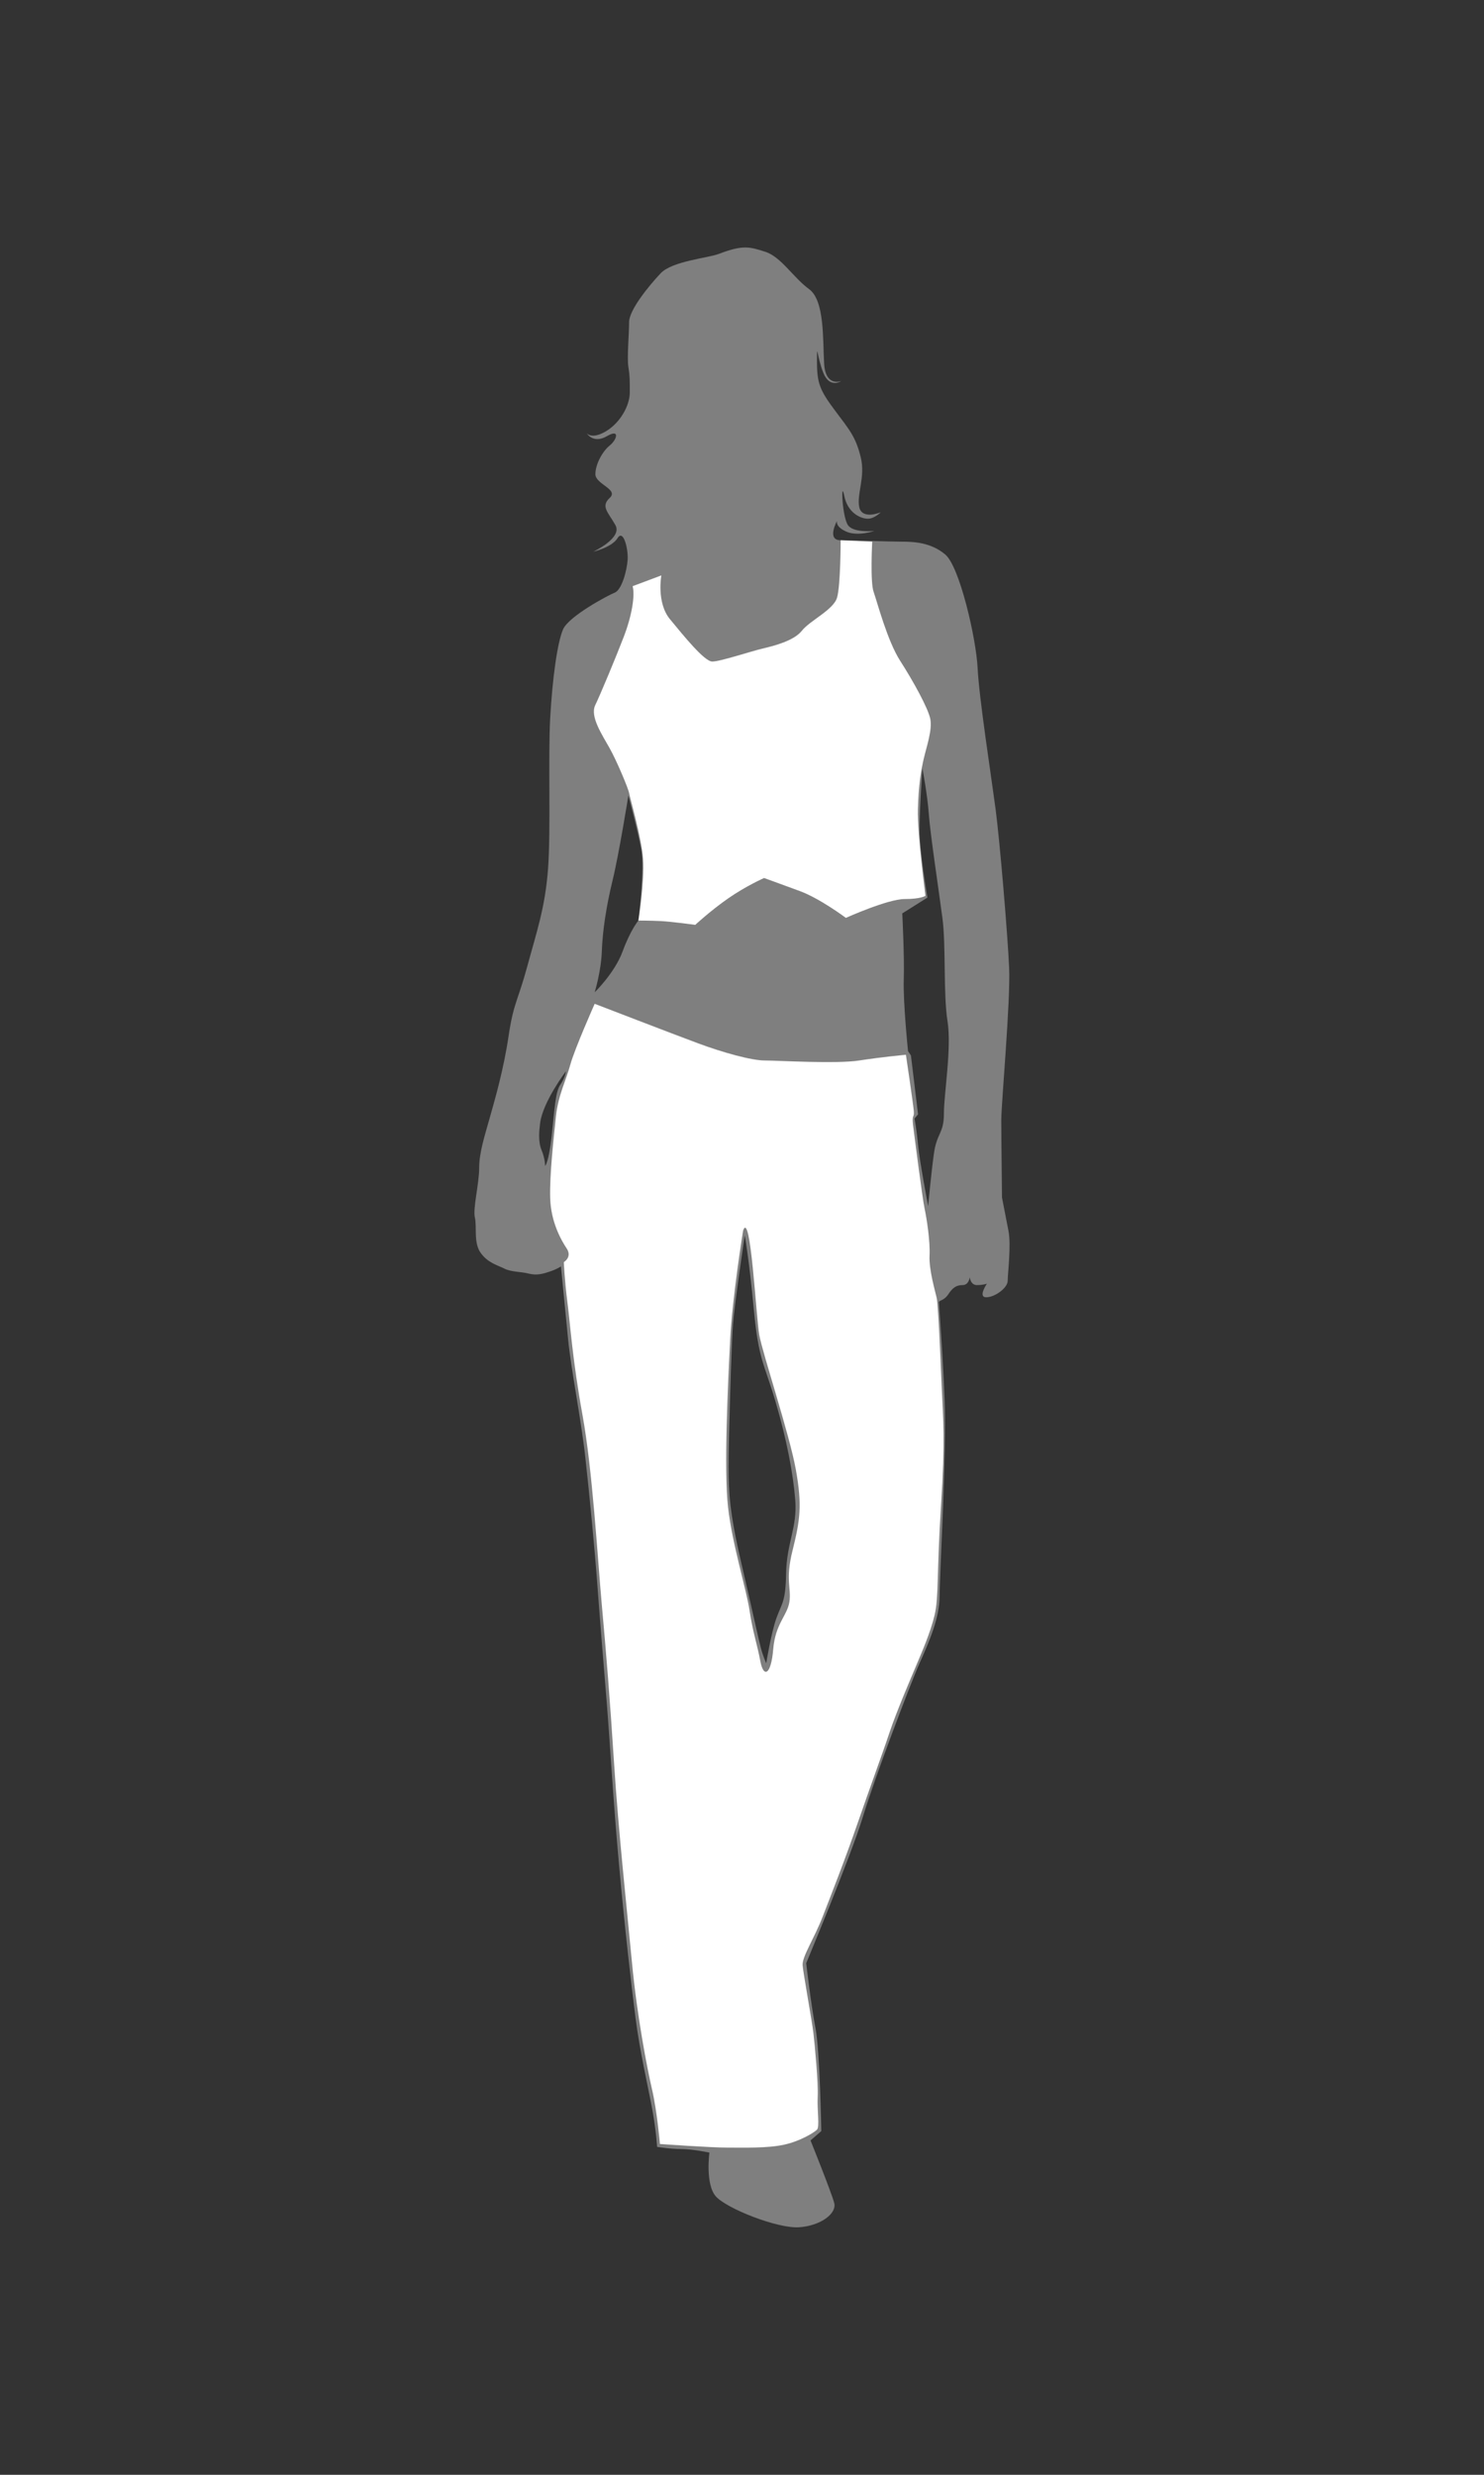
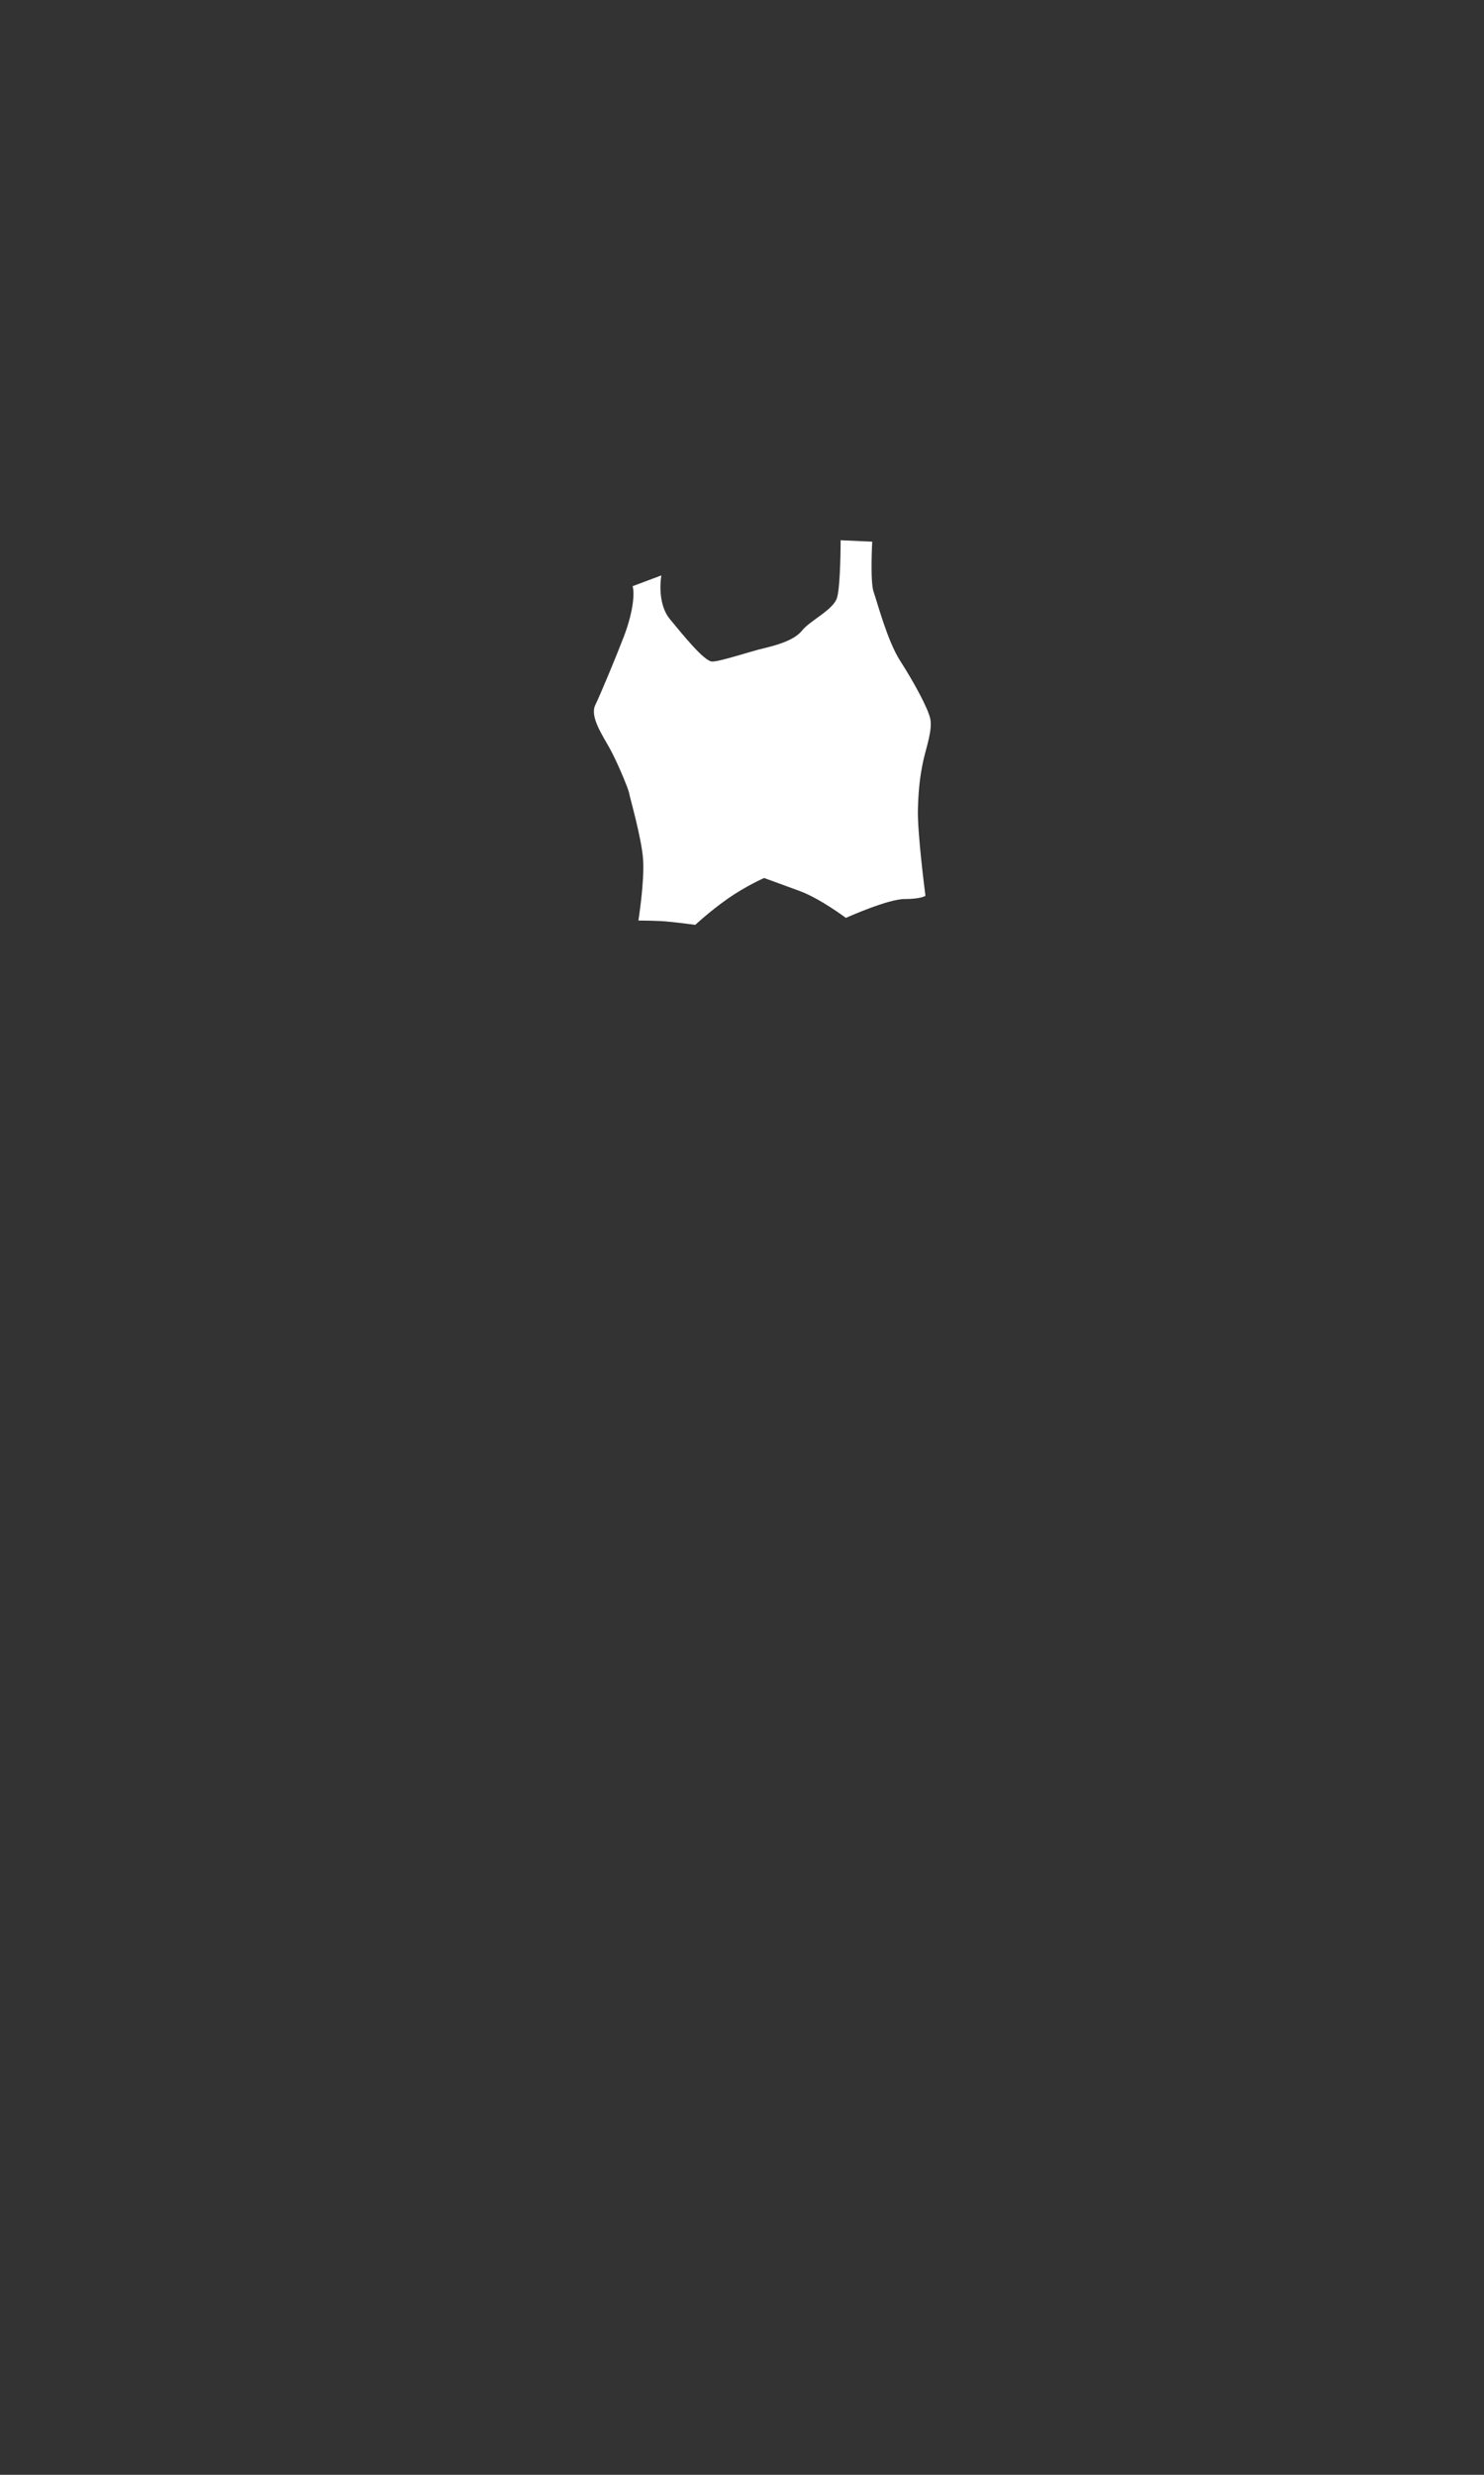
<svg xmlns="http://www.w3.org/2000/svg" version="1.0" id="Слой_1" x="0px" y="0px" width="300px" height="500px" viewBox="0 0 300 500" enable-background="new 0 0 300 500" xml:space="preserve">
  <rect x="0" y="0" width="300" height="500" fill="#333333" stroke="none" />
  <g id="_x34_">
    <g>
-       <path fill="#7F7F7F" d="M203.857,248.621c-0.574-2.906-1.297-6.68-1.297-6.68s-0.145-12.313-0.145-15.652    c0-3.336,1.883-24.063,1.59-30.739c-0.293-6.668-1.887-25.66-2.754-32.188c-0.867-6.52-3.34-22.465-3.621-28.406    c-0.293-5.949-3.621-20.445-6.527-22.914c-2.891-2.457-6.379-2.605-8.836-2.605c-2.473,0-9.434-0.285-12.328-0.285    c-2.906,0-0.727-3.914-0.727-3.914s-0.434,1.16,1.883,2.172c2.324,1.02,5.664-0.141,5.664-0.141s-3.926,0.434-5.223-1.016    c-1.309-1.454-1.598-9.715-0.867-6.094c0.719,3.625,3.473,4.641,4.781,4.641s2.605-1.301,2.605-1.301s-3.762,1.59-4.348-1.023    c-0.574-2.605,1.301-6.086,0.285-10.141c-1.012-4.063-2.168-5.363-5.215-9.426c-3.043-4.063-3.621-5.504-3.621-9.859    c0-4.344,0-0.867,1.301,2.324c1.309,3.188,3.621,1.598,3.621,1.598s-3.188,1.301-3.473-3.488    c-0.293-4.777,0.145-12.754-3.043-15.07c-3.195-2.324-5.656-6.527-8.848-7.543c-3.188-1.016-4.493-1.449-9.422,0.434    c-2.172,0.828-9.418,1.449-11.742,3.914c-2.32,2.465-6.375,7.395-6.375,9.859s-0.434,7.105-0.152,8.988    c0.293,1.883,0.293,2.609,0.293,5.219s-1.891,6.09-4.785,7.828c-2.898,1.738-3.914,0.434-3.914,0.434s1.305,2.172,4.059,0.582    c2.758-1.598,2.027,0.727,0.578,1.883c-1.449,1.164-2.891,3.77-2.891,5.801c0,2.027,4.781,3.043,2.891,4.789    c-1.879,1.734-0.285,2.898,1.164,5.504c1.449,2.605-4.496,5.363-4.496,5.363s3.766-0.867,4.93-2.758    c1.164-1.879,2.172,2.176,2.031,4.355c-0.141,2.172-1.164,6.086-2.613,6.668c-1.449,0.574-9.277,4.781-10.434,7.395    c-1.156,2.605-2.172,10-2.613,17.973c-0.434,7.977,0.148,22.617-0.434,30.449c-0.582,7.828-2.32,12.758-4.204,19.719    c-1.883,6.958-2.758,7.243-3.773,14.059c-1.008,6.813-2.754,12.758-3.77,16.379c-1.012,3.629-2.176,7.102-2.176,10.297    c0,3.191-1.305,8.121-0.863,10c0.434,1.891-0.293,5.082,1.156,7.102c1.449,2.035,3.336,2.465,4.789,3.191    c1.445,0.727,3.184,0.574,4.926,1.016c1.743,0.434,3.04,0,4.348-0.441c1.309-0.426,2.18-1.008,2.18-1.008    s0.867,8.844,1.449,14.789c0.578,5.945,2.605,15.941,3.473,23.777c0.875,7.824,1.891,18.41,2.473,26.242    c0.578,7.824,1.301,16.375,1.879,23.48c0.578,7.103,1.309,19.864,2.469,32.622c1.156,12.754,2.461,24.063,3.328,30.879    c0.867,6.813,2.473,13.629,3.34,18.266s1.016,7.828,1.016,7.828s2.754,0.434,4.93,0.434c2.172,0,5.652,0.723,5.652,0.723    s-0.867,6.379,1.301,8.844c2.172,2.465,12.469,6.527,16.817,6.238c4.348-0.293,7.684-2.758,7.109-4.93    c-0.582-2.172-4.785-12.613-4.785-12.613l2.18-1.887c0,0-0.297-16.234-1.164-20.73c-0.875-4.492-1.891-13.188-1.891-13.188    s9.141-21.895,11.457-29.578c2.324-7.688,9.574-26.821,11.453-31.024c1.883-4.207,4.059-9.133,4.059-13.629    s1.449-28.703,1.016-39.434c-0.438-10.723-1.156-19.422-1.156-19.859s1.012-0.289,1.879-1.598c0.867-1.305,1.59-1.883,2.906-1.883    c1.301,0,1.441-1.598,1.441-1.598s0.148,1.598,1.453,1.598c1.297,0,2.027-0.289,2.027-0.289s-1.883,2.754-0.141,2.754    c1.734,0,4.34-1.887,4.34-3.336S204.447,251.516,203.857,248.621z M113.255,219.18c-1.016,1.457-1.16,5.223-1.738,10.449    c-0.586,5.211-1.309,5.938-1.309,5.938s0-1.453-0.723-3.191c-0.727-1.738-0.496-3.922-0.293-5.504    c0.59-4.352,5.223-10.441,5.223-10.441S114.271,217.738,113.255,219.18z M129.056,185.984c0,0-1.598,1.883-3.188,6.234    c-1.598,4.355-5.652,8.262-5.652,8.262s1.305-4.204,1.445-8.262c0.145-4.055,0.871-8.988,2.176-14.344    c1.309-5.371,3.188-17.117,3.188-17.117s1.891,6.961,2.609,10.879C130.365,175.55,129.056,185.984,129.056,185.984z     M158.924,317.77c-0.109,5.977-0.867,6.086-1.961,9.133c-1.086,3.043-2.066,9.133-2.066,9.133s-0.648-1.414-1.078-3.047    c-0.445-1.637-1.75-7.715-4.032-17.5c-2.277-9.789-2.5-13.922-2.5-19.141c0-5.215,0.551-24.461,0.871-28.703    c0.324-4.246,2.391-18.051,2.391-18.051s0.875,4.672,1.848,15.004c0.977,10.328,2.066,10.762,4.352,18.488    c2.281,7.715,3.586,14.566,4.02,20C161.205,308.52,159.029,311.785,158.924,317.77z M190.818,224.984    c0,4.059-1.457,3.914-2.027,8.117c-0.578,4.211-1.16,10.582-1.16,10.582s-1.742-9.125-2.039-12.32    c-0.285-3.191-0.719-5.363-0.719-5.363l0.719-0.867l-1.441-11.891l-0.586-0.871c0,0-1.016-9.859-0.863-14.497    c0.145-4.641-0.301-13.332-0.301-13.332l5.082-3.195c0,0-1.594-9.277-1.594-13.773c0-4.492,0.578-12.32,0.578-12.32    s1.016,5.219,1.305,9.273c0.293,4.063,2.035,15.52,2.754,21.023c0.727,5.512,0.145,15.223,1.016,20.731    C192.412,211.797,190.818,220.93,190.818,224.984z" />
-     </g>
+       </g>
    <path fill="#FFFFFF" d="M127.892,118.429l5.805-2.176c0,0-1.016,5.512,1.738,8.844c2.754,3.336,6.961,8.559,8.551,8.559   c1.602,0,7.688-2.031,10.157-2.617c2.465-0.578,6.371-1.594,7.973-3.617c1.594-2.035,6.375-4.207,7.098-6.672   c0.727-2.465,0.727-11.598,0.727-11.598l6.383,0.285c0,0-0.438,8.125,0.285,10.148c0.727,2.031,2.758,9.859,5.363,13.918   c2.609,4.059,5.66,9.566,6.094,11.75c0.434,2.172-0.727,5.504-1.309,7.969c-0.57,2.465-1.082,5.469-1.199,10.367   c-0.109,4.895,1.527,17.395,1.527,17.395s-0.867,0.656-4.238,0.656c-3.375,0-11.848,3.805-11.848,3.805s-5.227-3.922-9.355-5.434   c-4.133-1.527-7.18-2.621-7.18-2.621s-3.696,1.633-7.282,4.133c-3.594,2.508-6.633,5.332-6.633,5.332s-4.68-0.648-6.961-0.766   c-2.277-0.105-4.531-0.105-4.531-0.105s1.266-7.934,0.945-12.395c-0.328-4.461-2.727-12.613-2.824-13.371   c-0.113-0.762-2.402-6.305-3.922-9.027c-1.512-2.715-4.02-6.414-2.938-8.695c1.098-2.285,4.137-9.57,5.77-13.813   C127.724,124.445,128.404,120.351,127.892,118.429z" />
    <g>
-       <path fill="#FFFFFF" d="M190.377,280.219c-0.281-6.668-0.723-16.668-1.016-17.977c-0.281-1.309-1.59-5.652-1.445-8.551    c0.148-2.898-0.578-7.543-1.016-9.566c-0.434-2.031-2.027-14.496-2.32-16.82c-0.285-2.32,0.293-1.305,0.145-2.902    c-0.145-1.594-1.59-11.301-1.59-11.301s-4.785,0.434-9.426,1.156c-4.645,0.723-16.527,0-19.141,0c-2.605,0-8.403-1.59-13.477-3.48    c-5.074-1.887-20.875-7.973-20.875-7.973s-4.063,9.133-4.93,12.32c-0.871,3.188-2.473,6.234-2.906,10.441    c-0.43,4.203-1.301,11.746-1.156,16.527c0.148,4.785,2.18,8.406,3.336,10.148c1.16,1.738-0.582,2.754-0.582,2.754    s0.145,3.621,0.727,8.117c0.582,4.492,1.016,11.594,3.047,22.758s3.047,28.848,3.91,38.422c0.871,9.566,1.594,18.27,2.469,31.892    c0.871,13.629,2.613,29.578,3.621,40.305c1.016,10.73,3.047,21.313,4.063,25.66s1.59,11.016,1.59,11.016s10.152,0.73,13.629,0.73    c3.48,0,8.118,0.141,11.45-0.582c3.34-0.73,6.094-2.465,6.676-3.047c0.578-0.574,0-4.055,0.141-6.668    c0.145-2.609-0.578-10.441-0.871-12.898c-0.293-2.465-2.023-11.891-2.176-13.629c-0.137-1.742,2.324-5.363,4.063-9.859    c1.742-4.496,4.5-11.453,7.105-18.996c2.605-7.535,4.93-13.766,6.375-18.118c1.457-4.348,4.215-10.727,5.371-13.484    c1.16-2.754,2.898-6.668,3.766-10.297c0.875-3.621,0.43-8.84,1.305-22.172C191.104,290.801,190.67,286.887,190.377,280.219z     M160.229,313.207c-1.523,6.078-0.219,7.605-0.648,10.434c-0.445,2.824-2.832,4.344-3.27,9.566    c-0.434,5.223-1.957,5.867-2.609,2.395c-0.652-3.48-1.527-5.875-2.172-10.223c-0.653-4.352-3.481-13.266-4.348-20.871    c-0.871-7.621,0-25.449,0.434-33.93s2.609-21.957,2.609-21.957c1.52-4.355,2.606,17.395,3.266,21.082    c0.652,3.695,6.09,20.012,7.387,27.184C162.186,304.074,161.748,307.113,160.229,313.207z" />
-     </g>
+       </g>
  </g>
</svg>